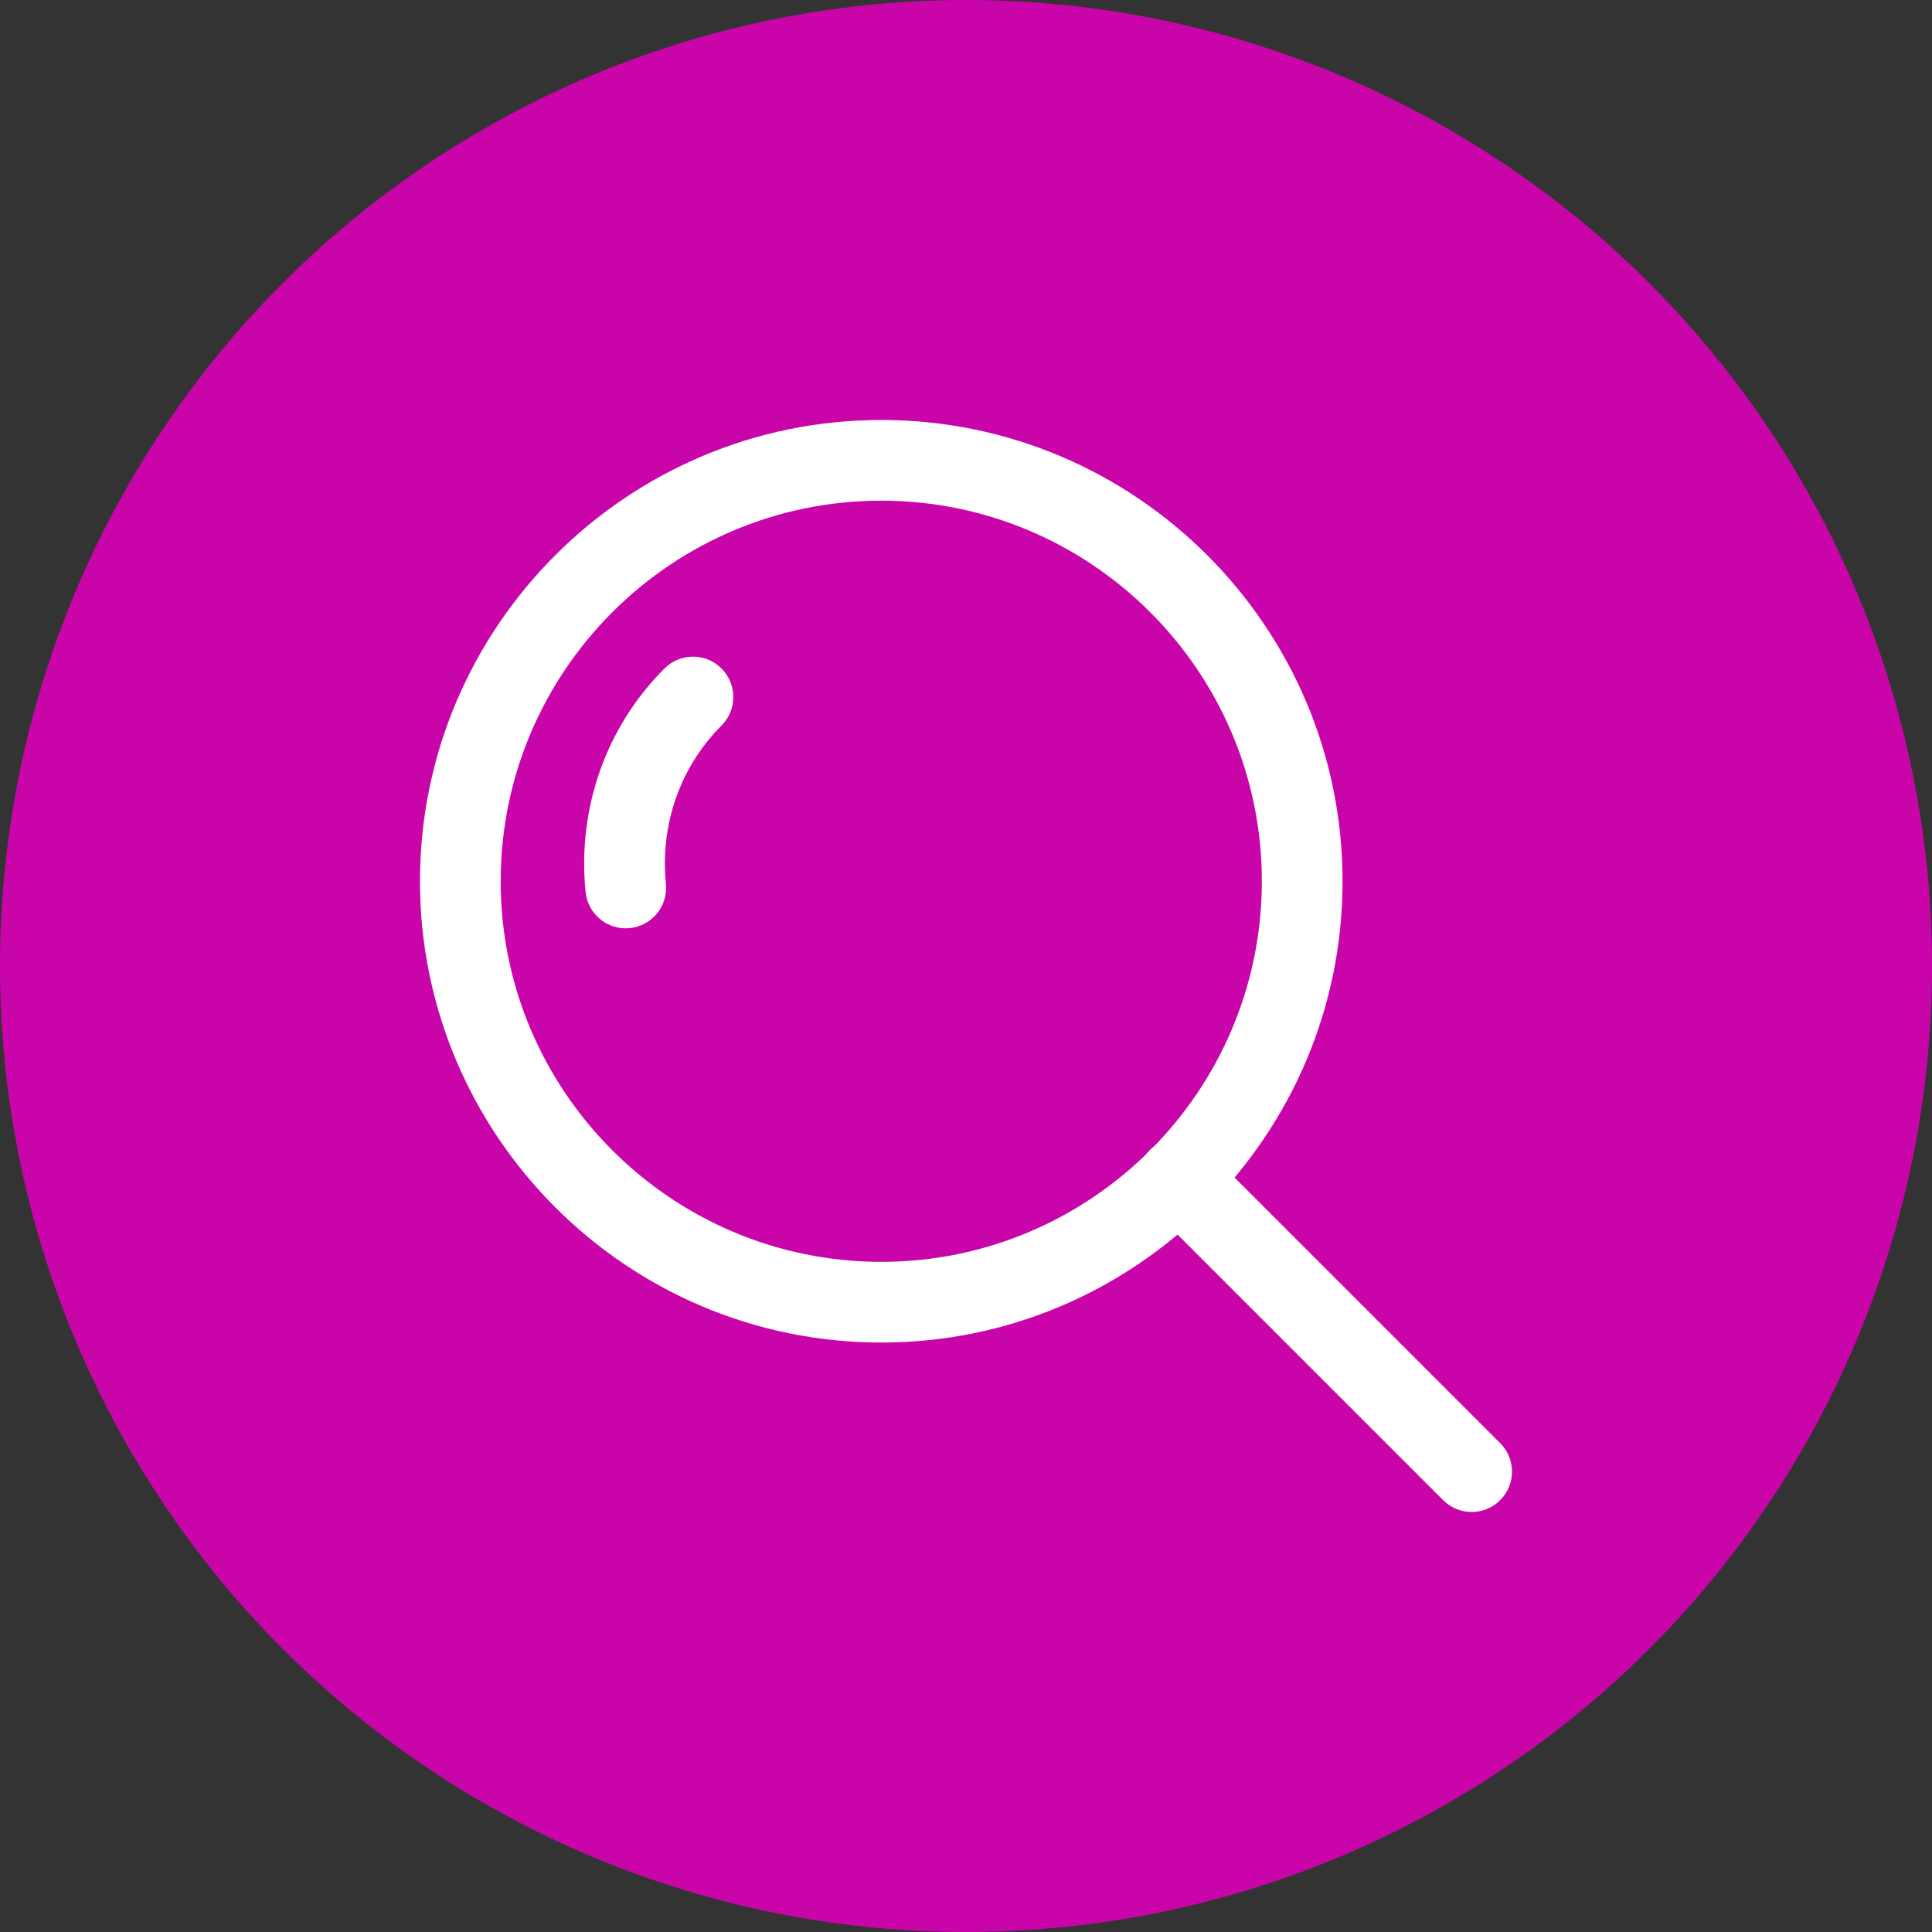
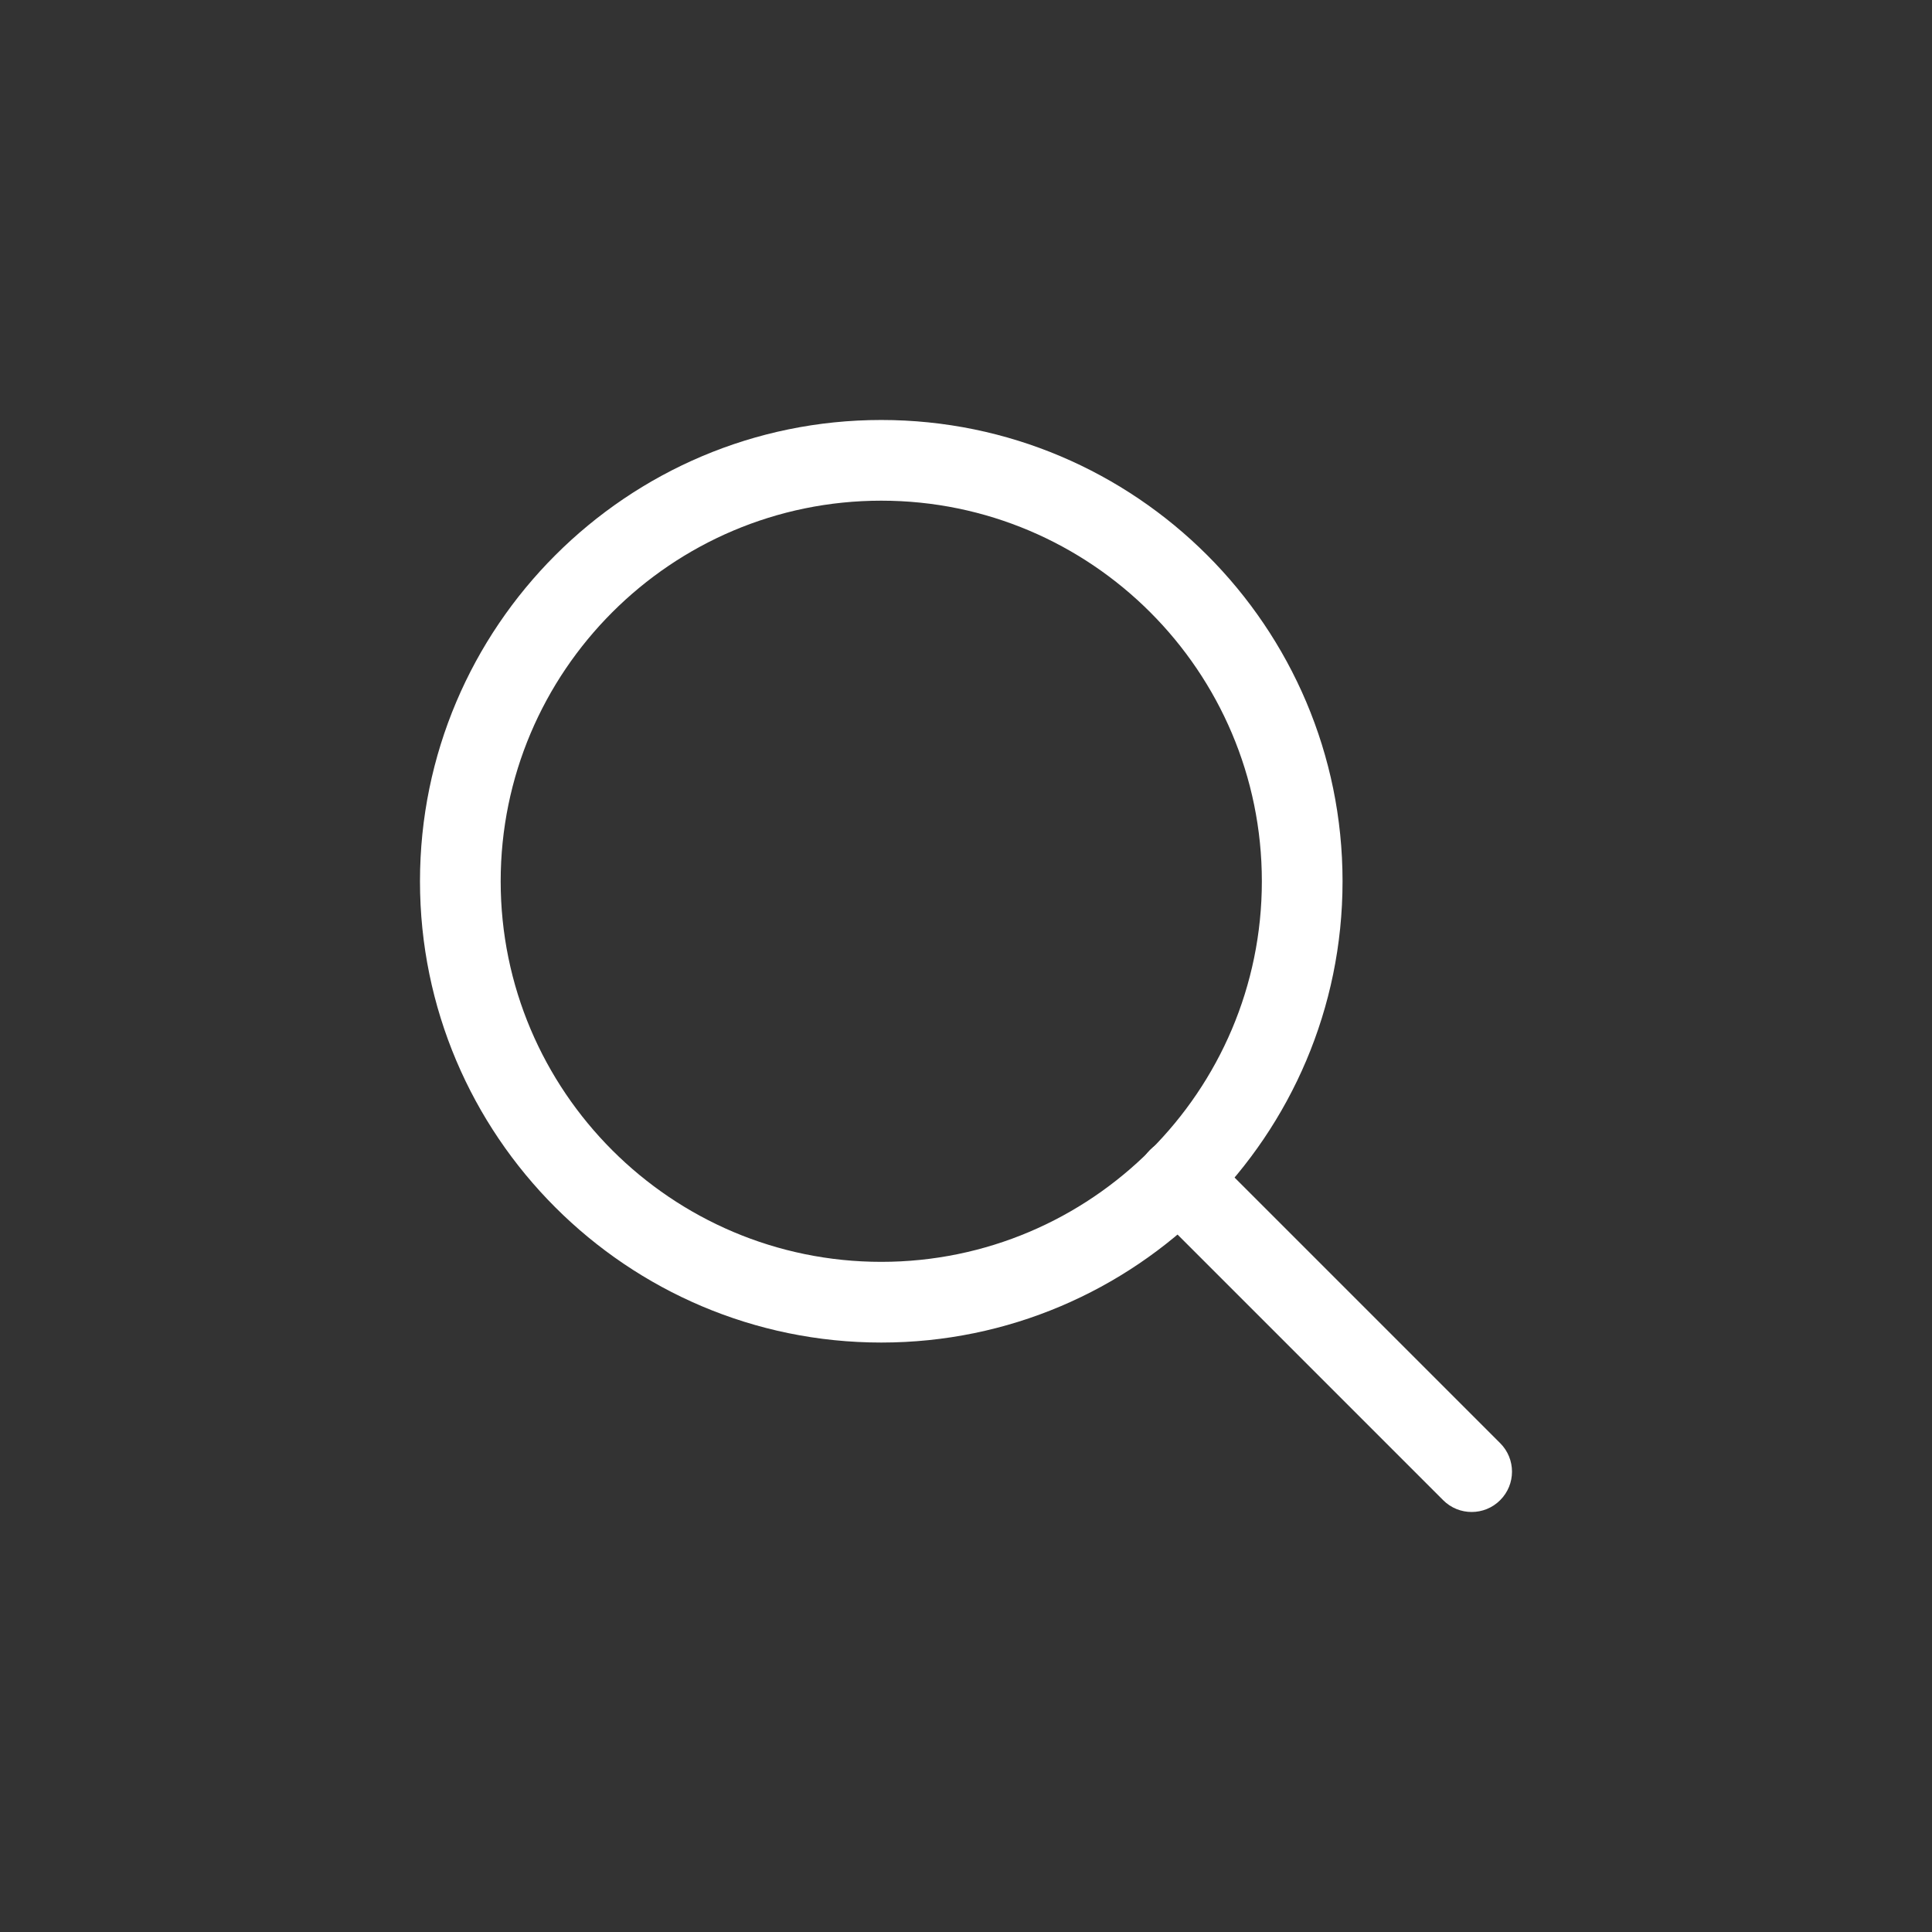
<svg xmlns="http://www.w3.org/2000/svg" width="60" height="60" viewBox="0 0 60 60" fill="none">
  <rect x="0" y="0" width="60" height="60" fill="#333333" stroke="none" />
-   <circle cx="30" cy="30" r="30" fill="#C905AA" />
-   <path d="M22.407 20.761C21.918 20.271 21.124 20.271 20.635 20.761C18.819 22.577 17.927 25.107 18.186 27.702C18.251 28.348 18.796 28.83 19.432 28.83C19.474 28.83 19.516 28.828 19.557 28.824C20.246 28.755 20.748 28.141 20.68 27.453C20.495 25.608 21.125 23.815 22.407 22.532C22.896 22.044 22.896 21.25 22.407 20.761Z" fill="white" />
  <path d="M27.369 13.043C19.47 13.043 13.043 19.47 13.043 27.369C13.043 35.268 19.47 41.694 27.369 41.694C35.268 41.694 41.694 35.268 41.694 27.369C41.694 19.47 35.268 13.043 27.369 13.043ZM27.369 39.188C20.851 39.188 15.549 33.886 15.549 27.369C15.549 20.851 20.851 15.549 27.369 15.549C33.886 15.549 39.188 20.851 39.188 27.369C39.188 33.886 33.886 39.188 27.369 39.188Z" fill="white" />
  <path d="M46.589 44.818L37.484 35.713C36.995 35.223 36.202 35.223 35.713 35.713C35.223 36.202 35.223 36.995 35.713 37.484L44.818 46.589C45.062 46.834 45.383 46.956 45.703 46.956C46.024 46.956 46.345 46.834 46.589 46.589C47.079 46.1 47.079 45.307 46.589 44.818Z" fill="white" />
</svg>